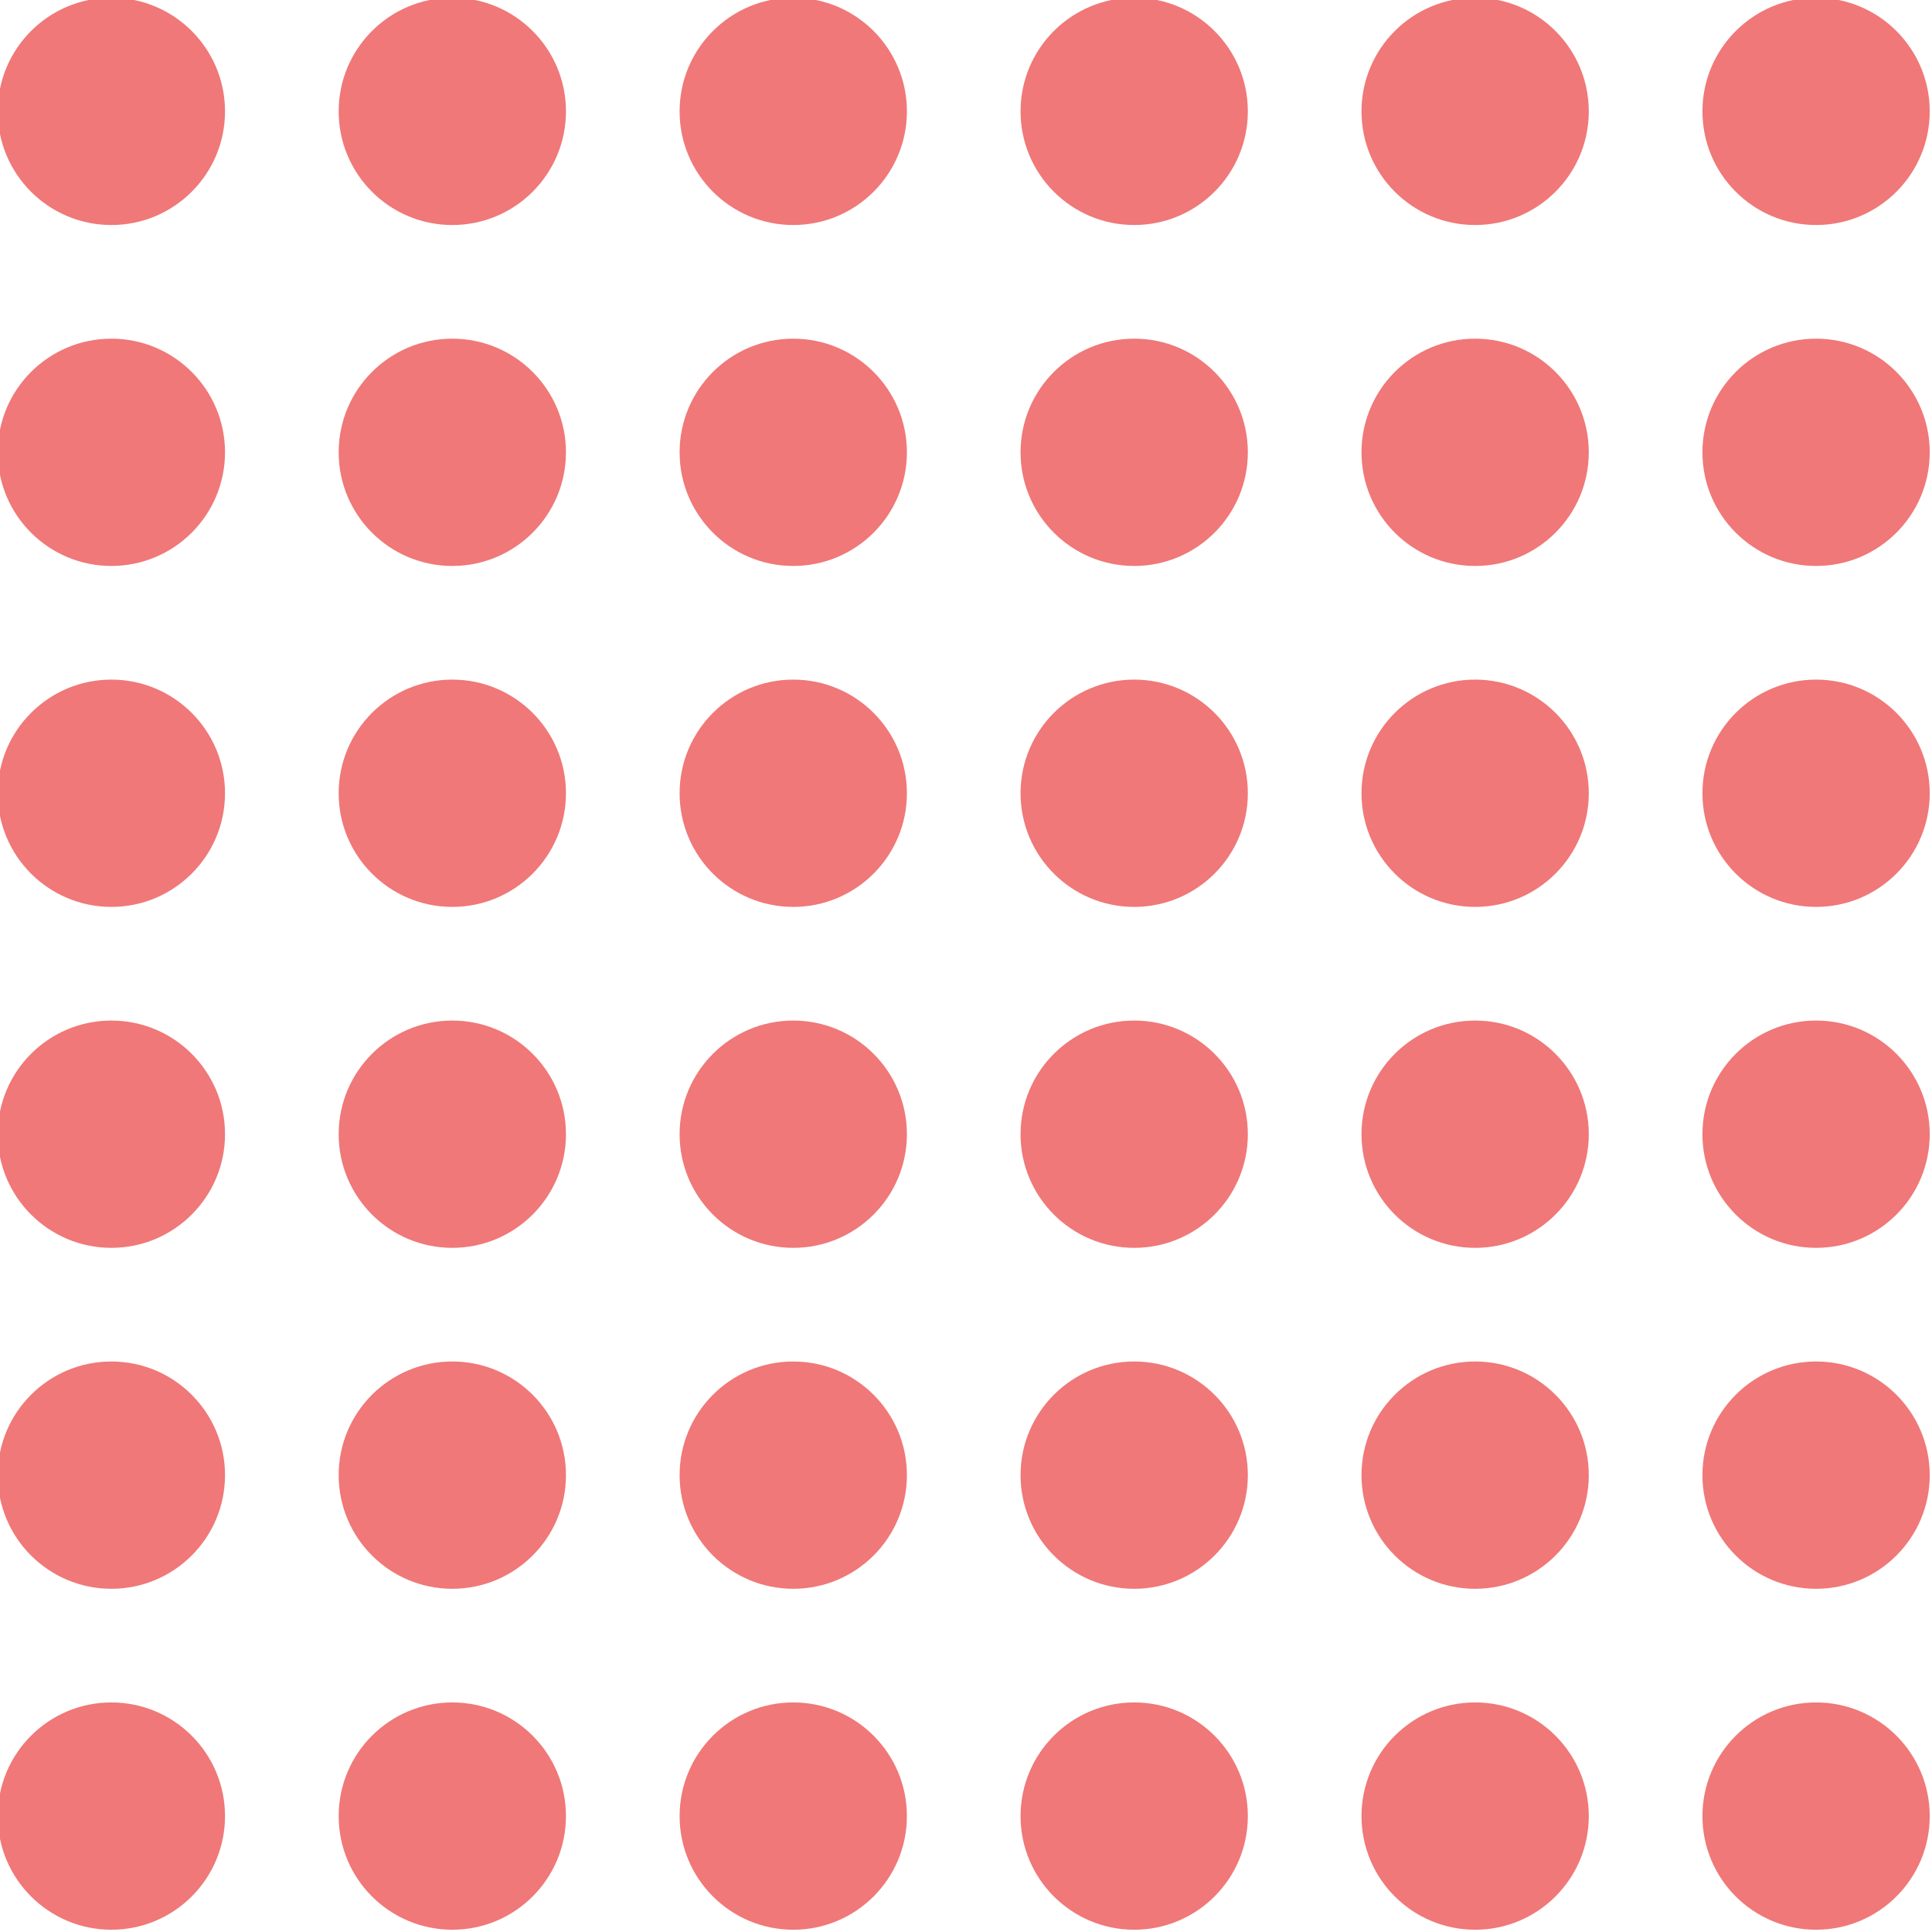
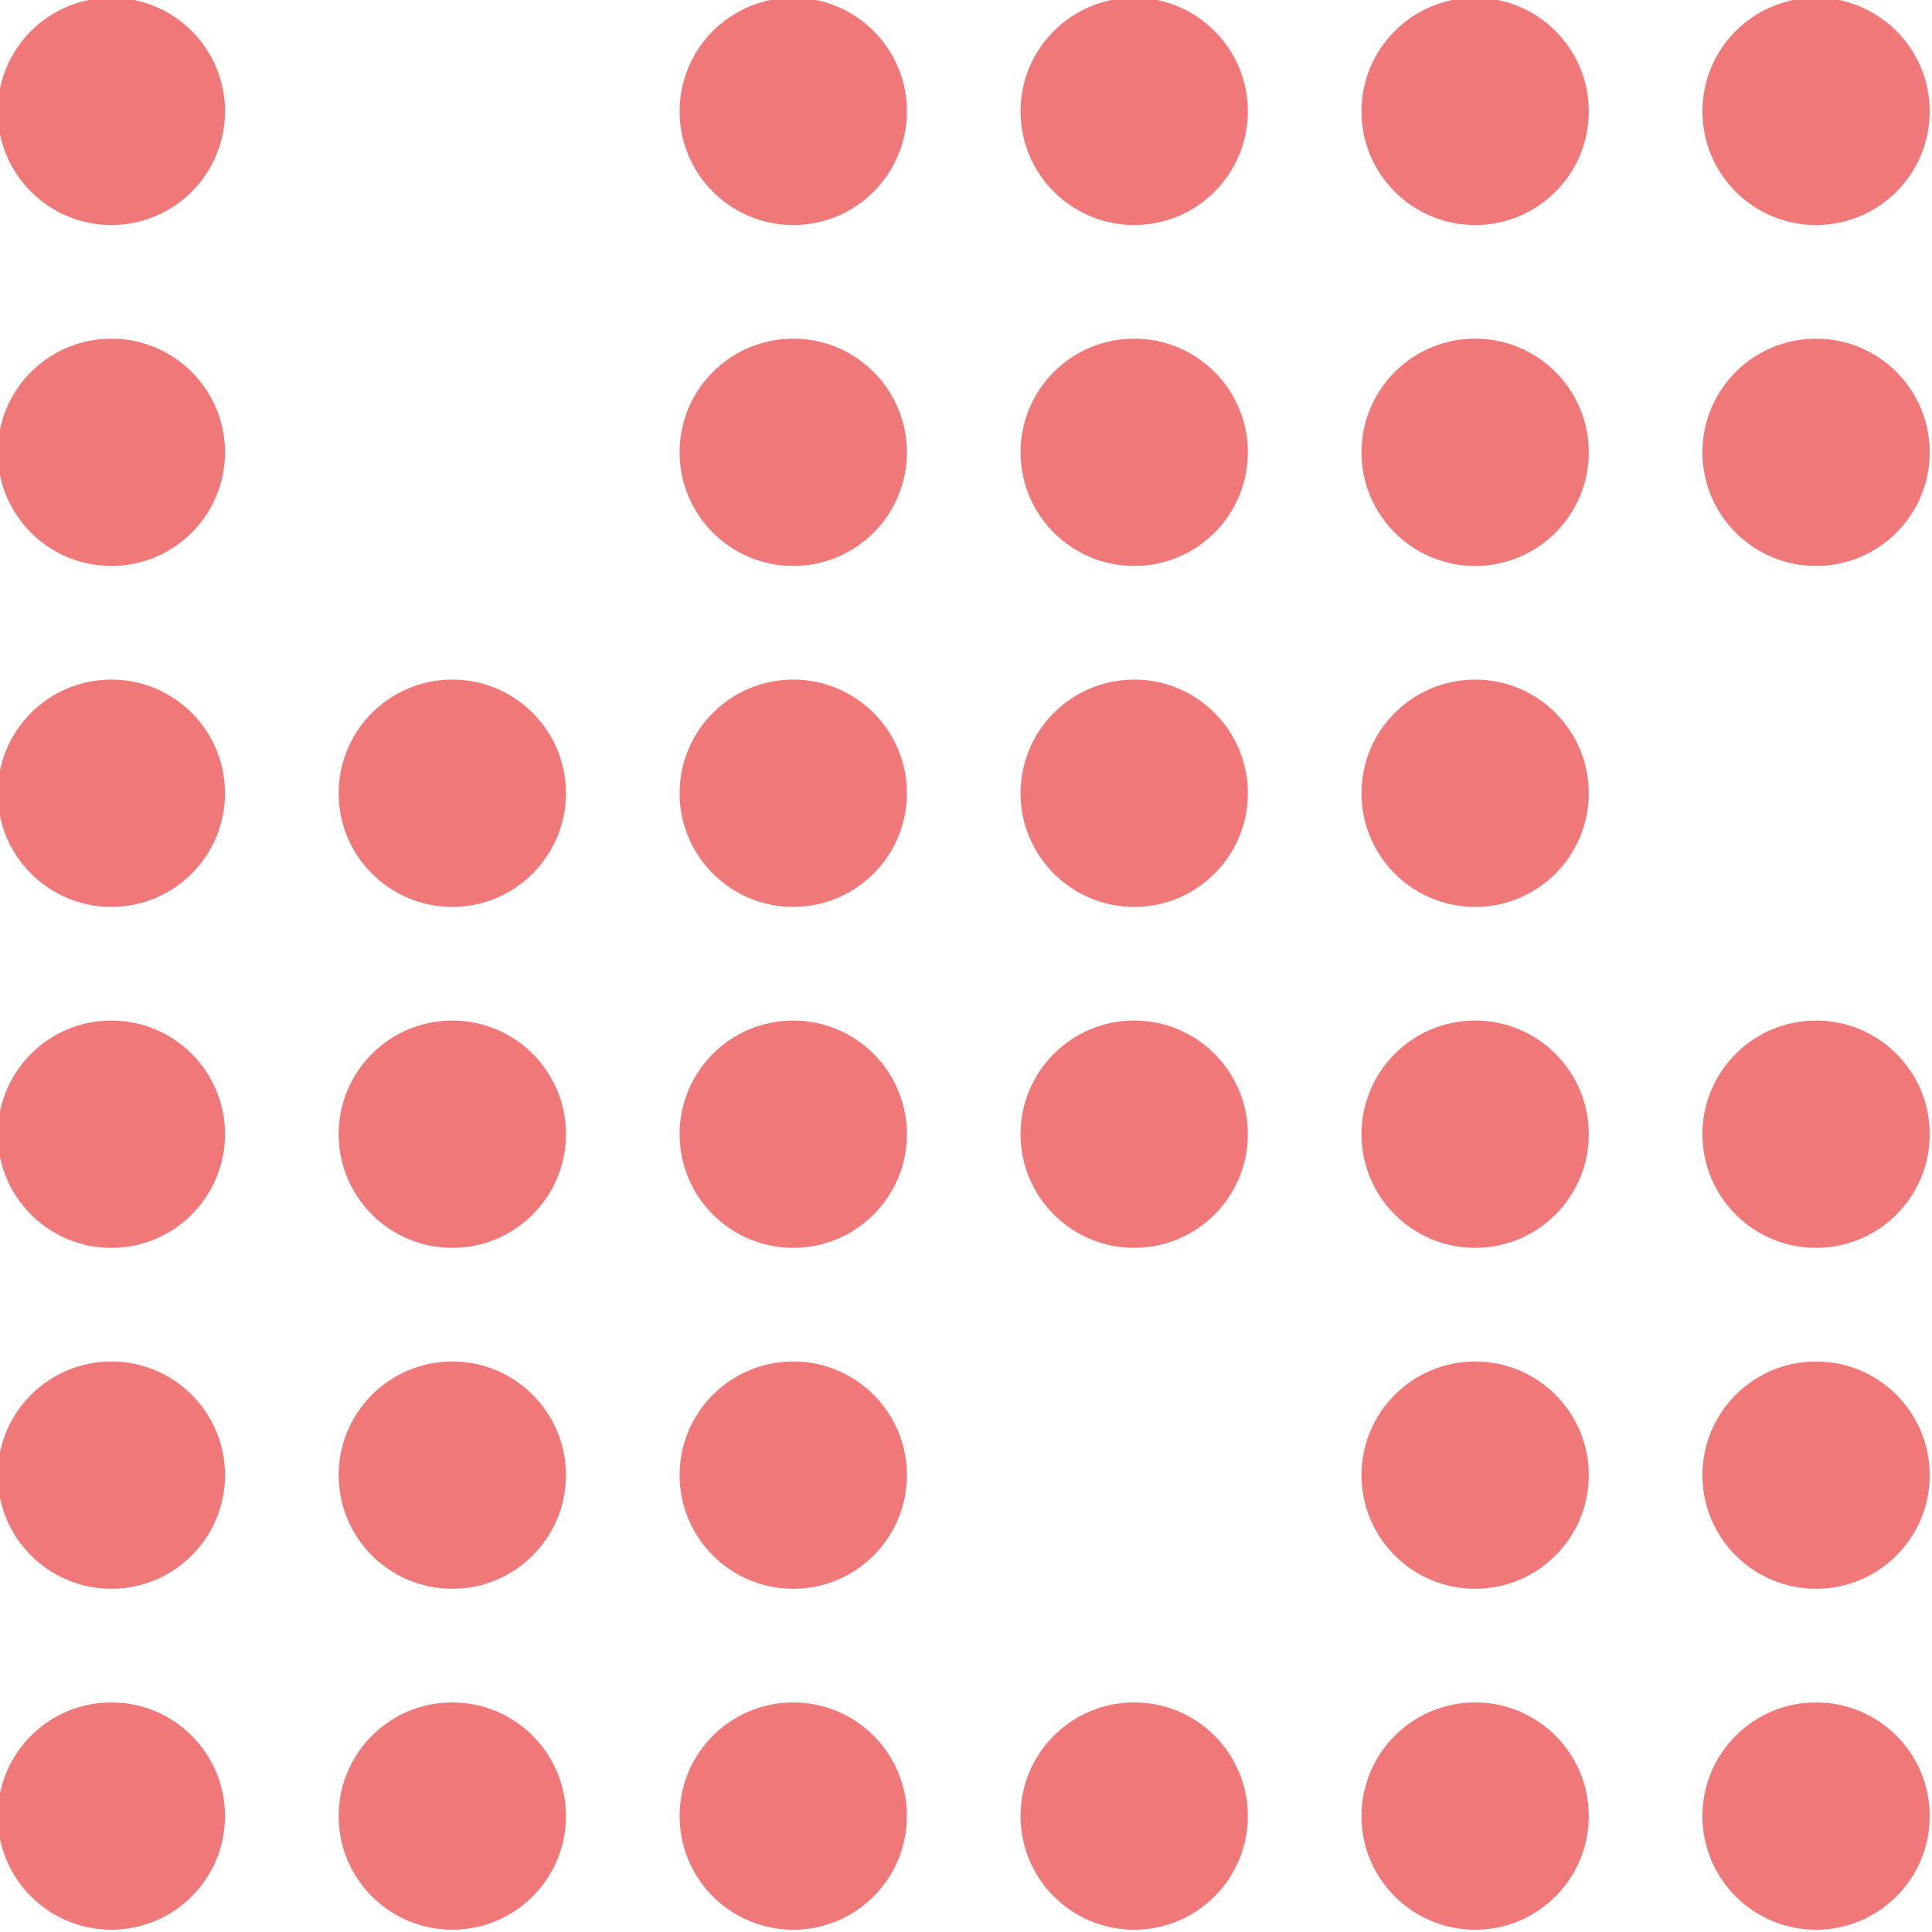
<svg xmlns="http://www.w3.org/2000/svg" version="1.1" id="Layer_1" x="0px" y="0px" viewBox="0 0 170 170" style="enable-background:new 0 0 170 170;" xml:space="preserve">
  <style type="text/css">
	.st0{fill:#F07878;}
</style>
  <g>
    <circle class="st0" cx="9.8" cy="9.8" r="10" />
-     <circle class="st0" cx="39.8" cy="9.8" r="10" />
    <circle class="st0" cx="69.8" cy="9.8" r="10" />
    <circle class="st0" cx="99.8" cy="9.8" r="10" />
    <circle class="st0" cx="129.8" cy="9.8" r="10" />
    <circle class="st0" cx="159.8" cy="9.8" r="10" />
    <circle class="st0" cx="9.8" cy="39.8" r="10" />
-     <circle class="st0" cx="39.8" cy="39.8" r="10" />
    <circle class="st0" cx="69.8" cy="39.8" r="10" />
    <circle class="st0" cx="99.8" cy="39.8" r="10" />
    <circle class="st0" cx="129.8" cy="39.8" r="10" />
    <circle class="st0" cx="159.8" cy="39.8" r="10" />
    <circle class="st0" cx="9.8" cy="69.8" r="10" />
    <circle class="st0" cx="39.8" cy="69.8" r="10" />
    <circle class="st0" cx="69.8" cy="69.8" r="10" />
    <circle class="st0" cx="99.8" cy="69.8" r="10" />
    <circle class="st0" cx="129.8" cy="69.8" r="10" />
-     <circle class="st0" cx="159.8" cy="69.8" r="10" />
    <circle class="st0" cx="9.8" cy="99.8" r="10" />
    <circle class="st0" cx="39.8" cy="99.8" r="10" />
    <circle class="st0" cx="69.8" cy="99.8" r="10" />
    <circle class="st0" cx="99.8" cy="99.8" r="10" />
    <circle class="st0" cx="129.8" cy="99.8" r="10" />
    <circle class="st0" cx="159.8" cy="99.8" r="10" />
    <circle class="st0" cx="9.8" cy="129.8" r="10" />
    <circle class="st0" cx="39.8" cy="129.8" r="10" />
    <circle class="st0" cx="69.8" cy="129.8" r="10" />
-     <circle class="st0" cx="99.8" cy="129.8" r="10" />
    <circle class="st0" cx="129.8" cy="129.8" r="10" />
    <circle class="st0" cx="159.8" cy="129.8" r="10" />
    <circle class="st0" cx="9.8" cy="159.8" r="10" />
    <circle class="st0" cx="39.8" cy="159.8" r="10" />
    <circle class="st0" cx="69.8" cy="159.8" r="10" />
    <circle class="st0" cx="99.8" cy="159.8" r="10" />
    <circle class="st0" cx="129.8" cy="159.8" r="10" />
    <circle class="st0" cx="159.8" cy="159.8" r="10" />
  </g>
</svg>